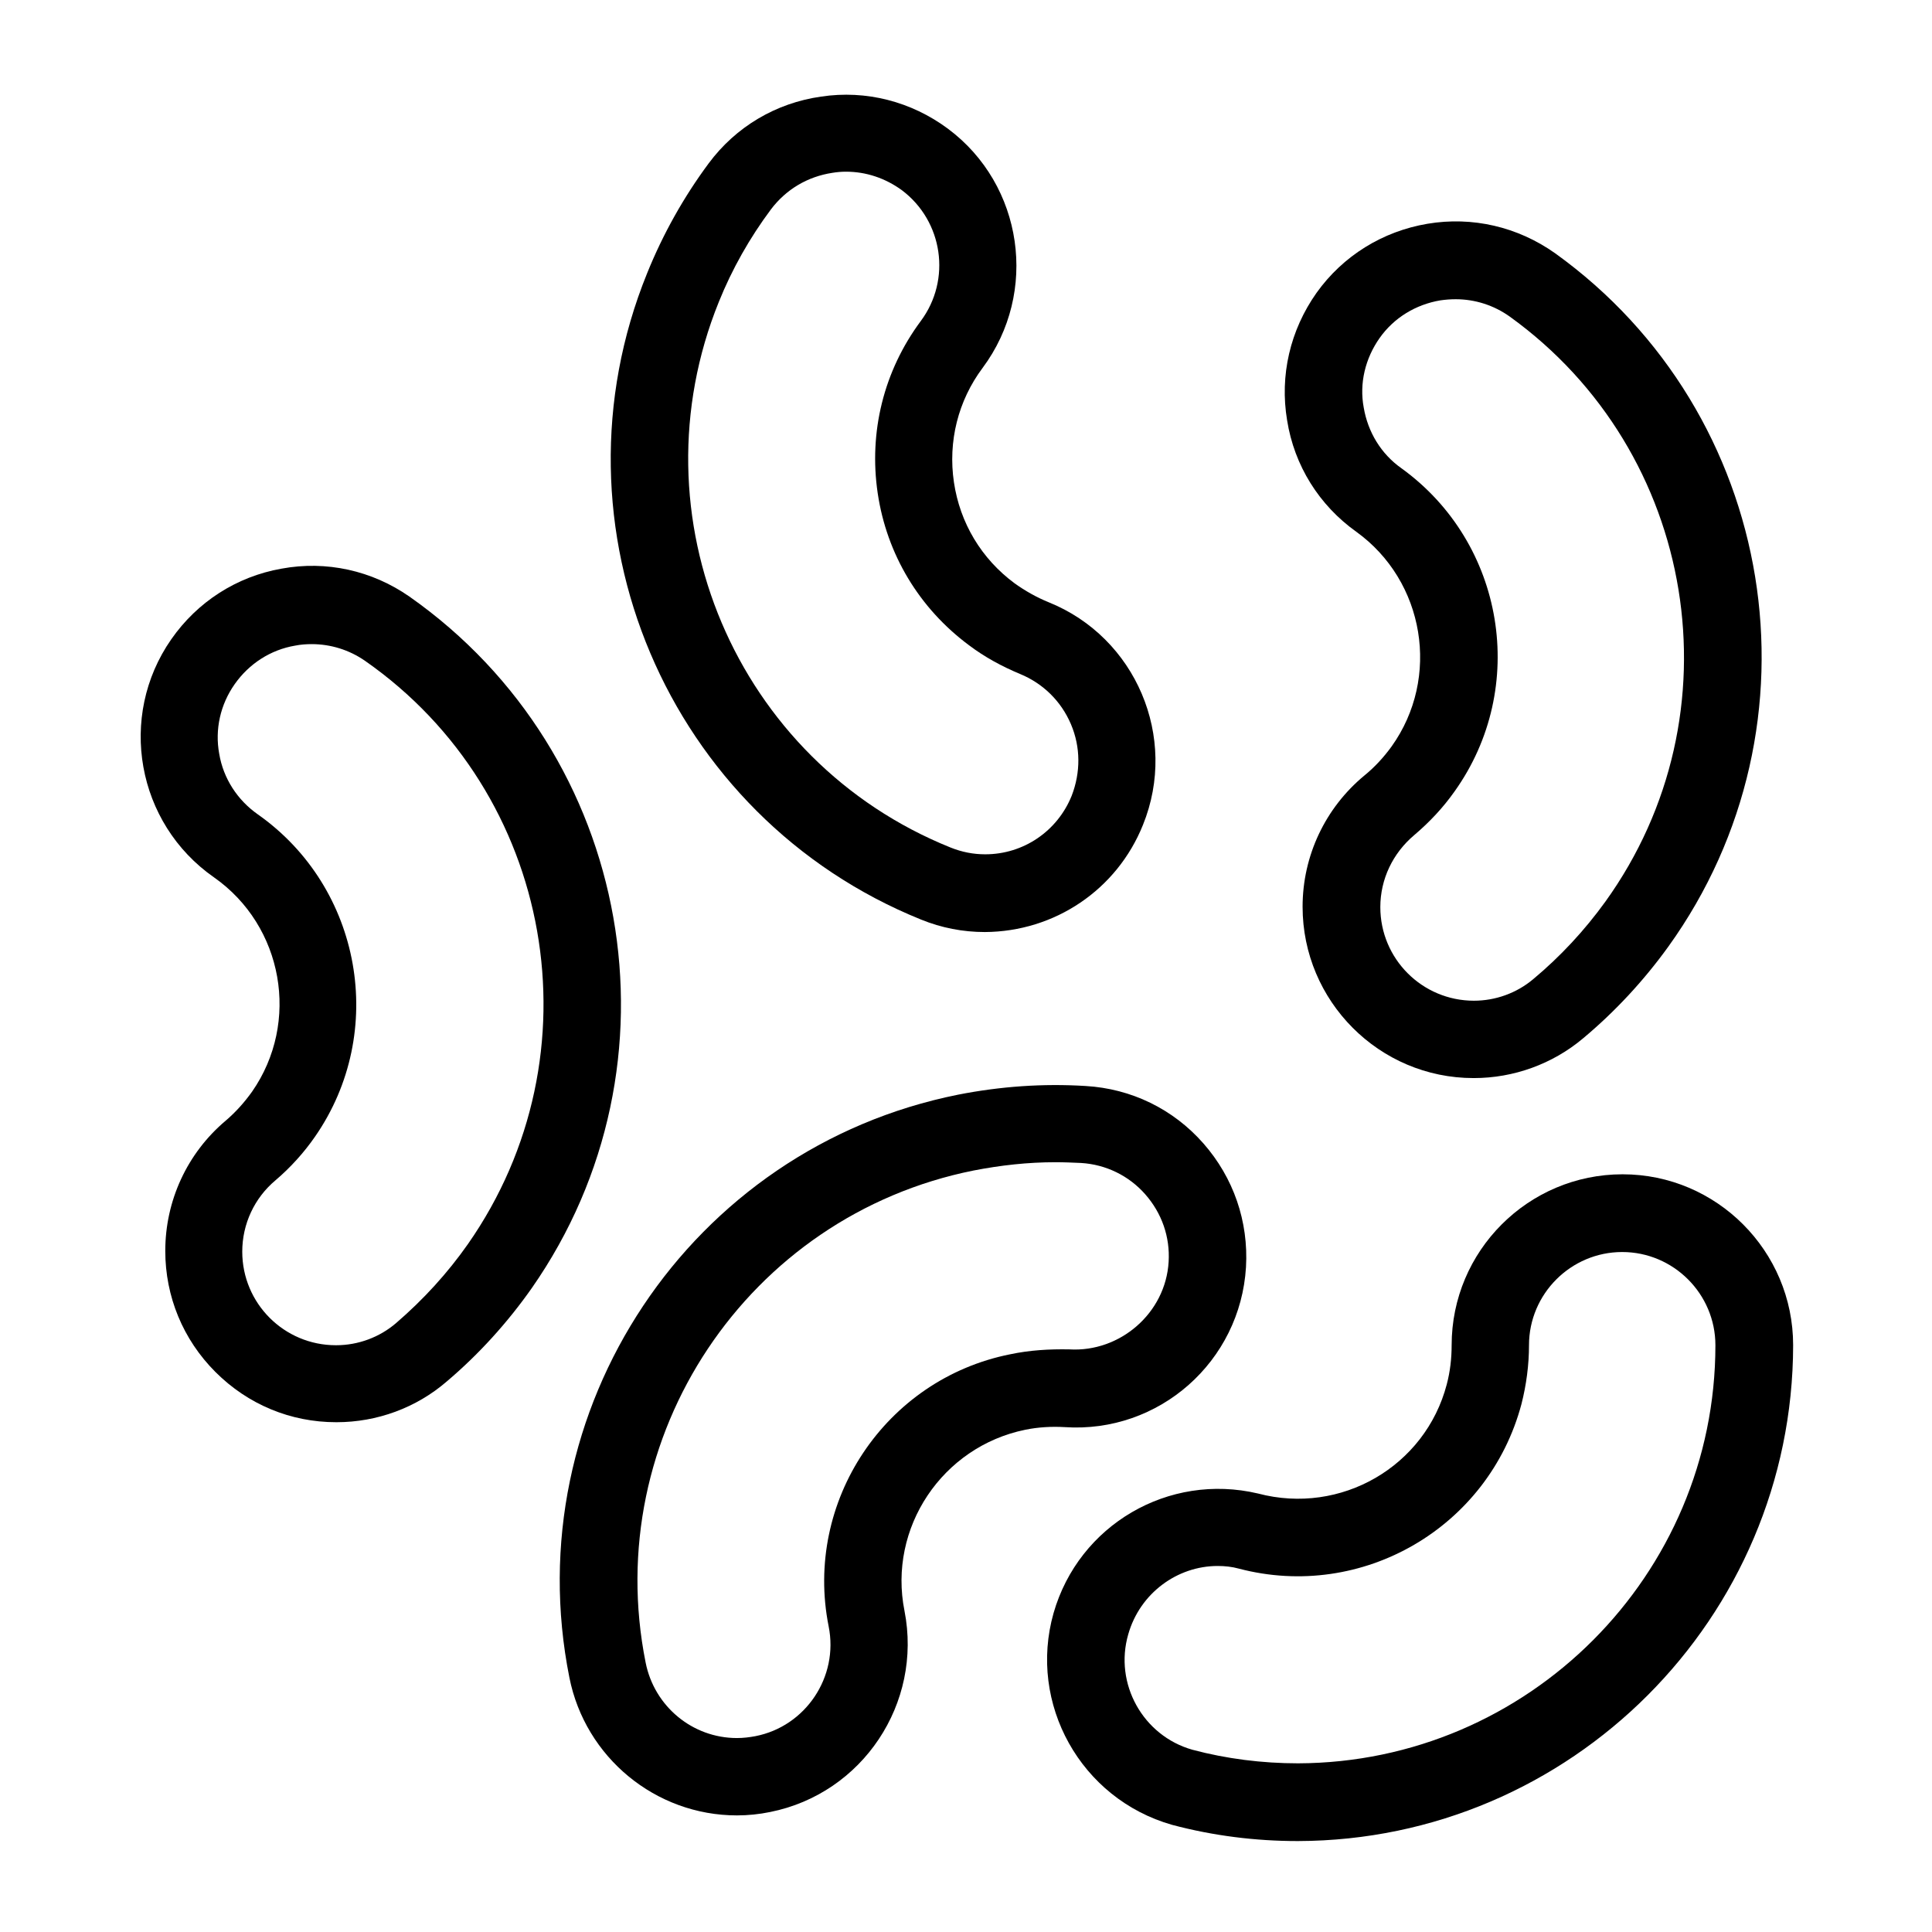
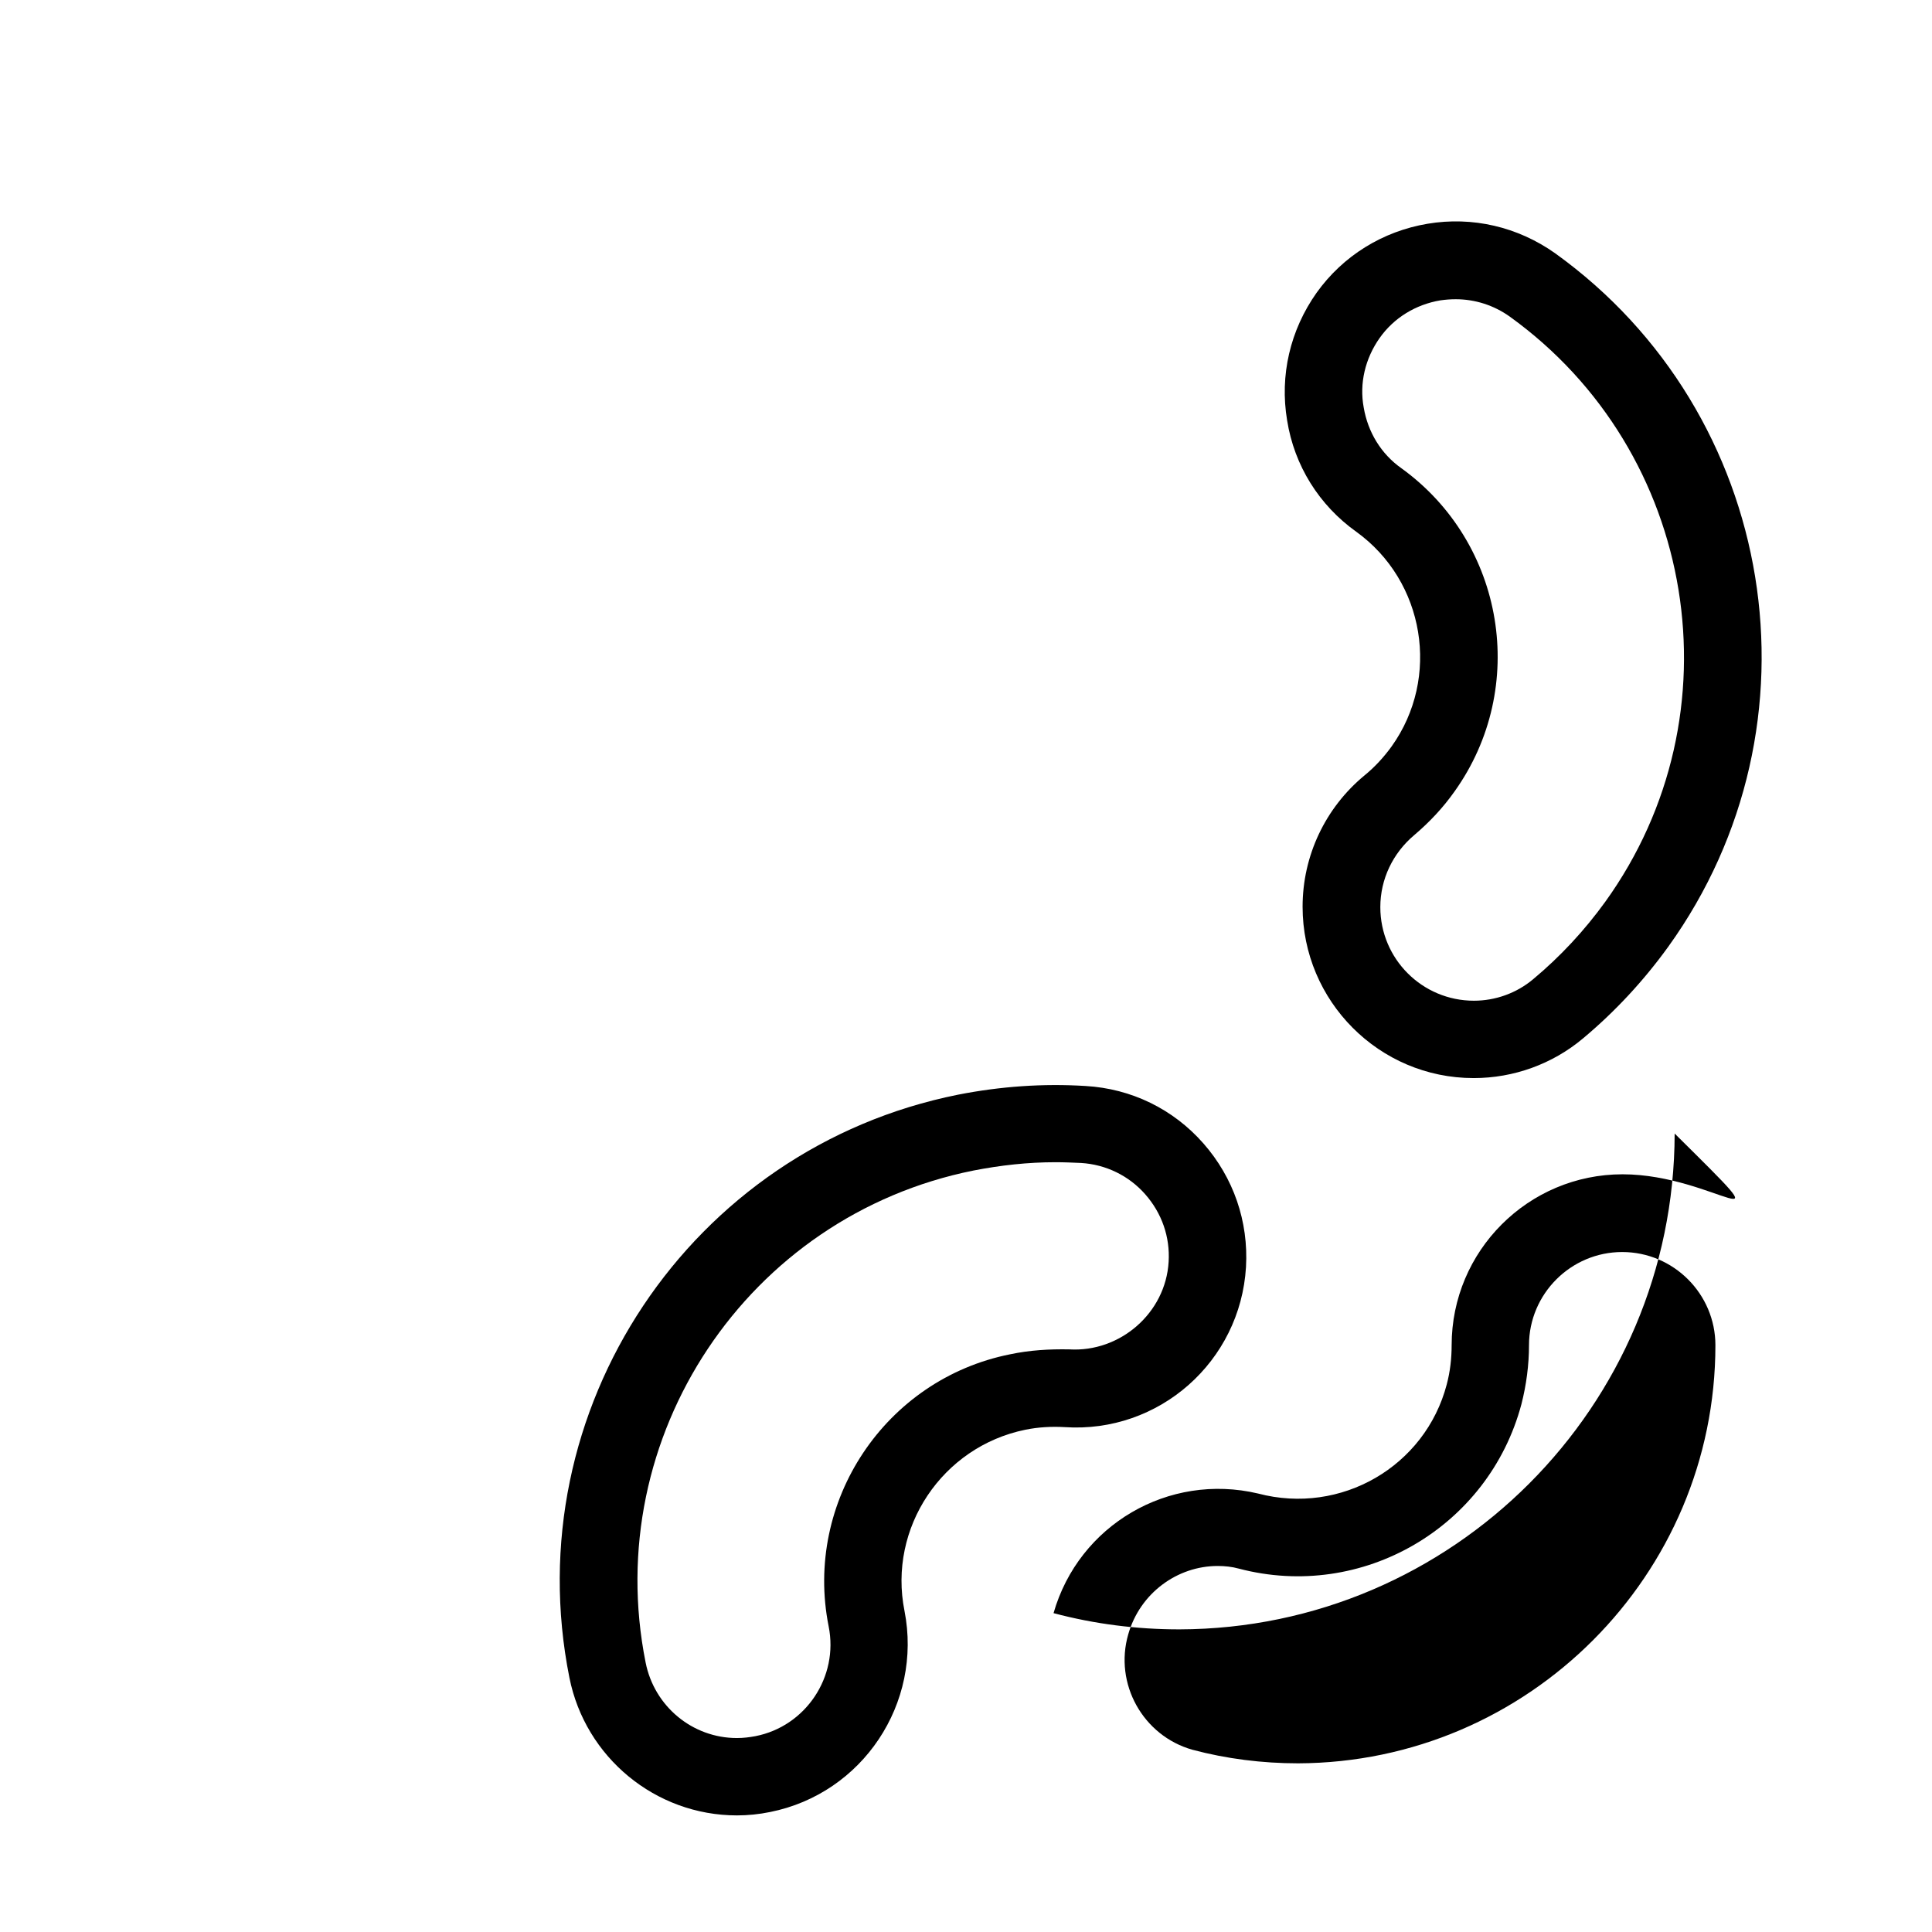
<svg xmlns="http://www.w3.org/2000/svg" id="Calque_18" x="0px" y="0px" viewBox="0 0 512 512" style="enable-background:new 0 0 512 512;" xml:space="preserve">
  <g>
    <path d="M330.2,335.8c0.7-12.1-3.3-23.7-11.3-32.8c-8-9.1-19.1-14.5-31.2-15.2c-11.3-0.7-22.6,0.1-33.8,2.3  c-71,14.2-117.2,83.5-103,154.5c4.2,21.1,22.8,36.5,44.4,36.5h0h0c2.9,0,5.9-0.3,8.8-0.9c24.5-4.9,40.4-28.8,35.6-53.3  c-4.4-22,10-43.5,32-48c3.4-0.7,7-0.9,10.4-0.7C307.2,379.9,328.7,360.8,330.2,335.8z M267.7,358.9c-33.1,6.6-54.7,39-48.1,72.1  c2.7,13.4-6.1,26.5-19.4,29.1c-1.6,0.3-3.2,0.5-4.9,0.5c-11.8,0-21.9-8.4-24.2-20c-12-59.9,27-118.4,86.9-130.4  c7.2-1.4,14.4-2.2,21.7-2.2c2.3,0,4.5,0.1,6.8,0.2c6.6,0.4,12.7,3.4,17,8.3c4.4,5,6.6,11.3,6.2,17.9c-0.8,13.6-12.9,24-26.3,23.2  C278.1,357.5,272.9,357.8,267.7,358.9z" />
-     <path d="M430,311.2c-25,0-45.3,20.3-45.3,45.3c0,3.5-0.4,7-1.3,10.4c-5.7,21.7-28,34.7-50,28.9c-23.7-5.6-47.5,8.3-54.2,31.7  c-6.8,24,7.2,49.2,31.4,56.1c10.9,2.9,22.1,4.3,33.3,4.3c0.1,0,0.1,0,0.1,0h0c72.3-0.2,131.1-59.1,131.2-131.4  C475.2,331.5,454.9,311.2,430,311.2z M344,467.3C344,467.3,344,467.3,344,467.3c-9.5,0-19-1.2-28-3.6c-13.1-3.7-20.8-17.5-17-30.6  c3.1-10.9,13-18.1,23.7-18.1c1.9,0,3.8,0.2,5.6,0.7c32.7,8.6,66.2-10.9,74.9-43.6c1.3-5.1,2-10.4,2-15.6  c0-13.6,11.1-24.7,24.7-24.7c13.6,0,24.7,11.1,24.7,24.7C454.6,417.4,405,467.1,344,467.3z" />
+     <path d="M430,311.2c-25,0-45.3,20.3-45.3,45.3c0,3.5-0.4,7-1.3,10.4c-5.7,21.7-28,34.7-50,28.9c-23.7-5.6-47.5,8.3-54.2,31.7  c10.9,2.9,22.1,4.3,33.3,4.3c0.1,0,0.1,0,0.1,0h0c72.3-0.2,131.1-59.1,131.2-131.4  C475.2,331.5,454.9,311.2,430,311.2z M344,467.3C344,467.3,344,467.3,344,467.3c-9.5,0-19-1.2-28-3.6c-13.1-3.7-20.8-17.5-17-30.6  c3.1-10.9,13-18.1,23.7-18.1c1.9,0,3.8,0.2,5.6,0.7c32.7,8.6,66.2-10.9,74.9-43.6c1.3-5.1,2-10.4,2-15.6  c0-13.6,11.1-24.7,24.7-24.7c13.6,0,24.7,11.1,24.7,24.7C454.6,417.4,405,467.1,344,467.3z" />
    <path d="M359.4,140.9c18.2,13.1,22.4,38.7,9.4,56.9c-2.1,2.9-4.5,5.5-7.2,7.7c-10.4,8.6-16.4,21.3-16.4,34.8  c0,25,20.3,45.4,45.3,45.4c0,0,0,0,0.1,0c10.5,0,20.8-3.7,28.9-10.5c8.5-7.1,16.1-15.3,22.6-24.3c42.4-58.9,29-141.4-30-183.8  c-9.9-7-21.9-9.8-33.8-7.8c-11.9,2-22.4,8.5-29.4,18.3c-7,9.9-9.8,21.9-7.8,33.8C343,123.4,349.6,133.9,359.4,140.9z M365.6,89.6  c3.8-5.4,9.6-8.9,16.1-10c1.4-0.2,2.7-0.3,4.1-0.3c5.1,0,10.1,1.6,14.3,4.6c49.7,35.8,61.1,105.4,25.3,155.1  c-5.5,7.6-11.9,14.5-19.1,20.5c-4.4,3.7-10,5.7-15.7,5.7c0,0,0,0,0,0c-13.7,0-24.8-11.1-24.8-24.8c0-7.4,3.3-14.3,9-19.1  c4-3.4,7.6-7.2,10.7-11.6c19.6-27.5,13.3-65.8-14.1-85.6c-5.4-3.8-8.9-9.6-10-16.1C360.2,101.6,361.8,95,365.6,89.6z" />
-     <path d="M244.1,243.7c5.4,2.2,11.1,3.3,16.9,3.3h0h0c18.5-0.1,35-11.2,41.9-28.4c9.4-23.2-1.9-49.7-25-59c-3.2-1.3-6.2-3-9-5  c-8.8-6.5-14.5-16-16.1-26.8c-1.6-10.8,1.1-21.6,7.6-30.3c14.9-20,10.8-48.5-9.2-63.4c-9.7-7.2-21.7-10.3-33.6-8.5  c-12,1.7-22.6,8-29.8,17.7c-6.6,8.9-12.1,18.7-16.3,29.1C144.2,139.6,176.8,216.5,244.1,243.7z M190.5,80c3.5-8.7,8.2-17,13.8-24.5  c4-5.3,9.7-8.7,16.3-9.7c1.2-0.2,2.4-0.3,3.6-0.3c5.3,0,10.4,1.7,14.8,4.9c10.9,8.2,13.2,23.7,5,34.7  c-9.8,13.2-13.8,29.4-11.4,45.6c2.4,16.2,11,30.5,24.2,40.3c4.1,3.1,8.7,5.6,13.5,7.6c6.1,2.5,10.9,7.2,13.5,13.3  c2.6,6.1,2.6,12.8,0.2,19c-3.8,9.4-12.8,15.5-22.9,15.5c-3.2,0-6.2-0.6-9.2-1.8C195,201.7,167.5,136.8,190.5,80z" />
-     <path d="M108.5,158.1c-9.9-6.9-22-9.6-33.9-7.4c-11.9,2.1-22.3,8.8-29.2,18.7c-14.3,20.5-9.2,48.8,11.3,63.1  c18.4,12.9,22.9,38.4,10.1,56.8c-2,2.8-4.3,5.4-7,7.7c-10.2,8.6-16,21.2-16,34.5c0,12.1,4.7,23.5,13.3,32.1  c8.6,8.6,19.9,13.3,32,13.3c0,0,0.1,0,0.1,0c10.7,0,21.1-3.8,29.2-10.8c8.5-7.2,16.1-15.6,22.5-24.7  C182.4,282,167.9,199.8,108.5,158.1z M124,329.7c-5.4,7.7-11.8,14.7-19,20.9c-4.4,3.8-10.1,5.9-15.9,5.9c0,0,0,0-0.1,0h0  c-13.7,0-24.8-11.1-24.8-24.8c0-7.3,3.2-14.2,8.8-18.9c4-3.4,7.6-7.4,10.5-11.6c19.2-27.7,12.4-66-15.2-85.4  c-5.4-3.8-9.1-9.5-10.2-16c-1.2-6.5,0.3-13.1,4.1-18.5c3.8-5.4,9.5-9.1,16-10.2c1.5-0.3,3-0.4,4.4-0.4c5,0,9.9,1.5,14.1,4.4  C146.9,210.1,159.1,279.5,124,329.7z" />
  </g>
</svg>